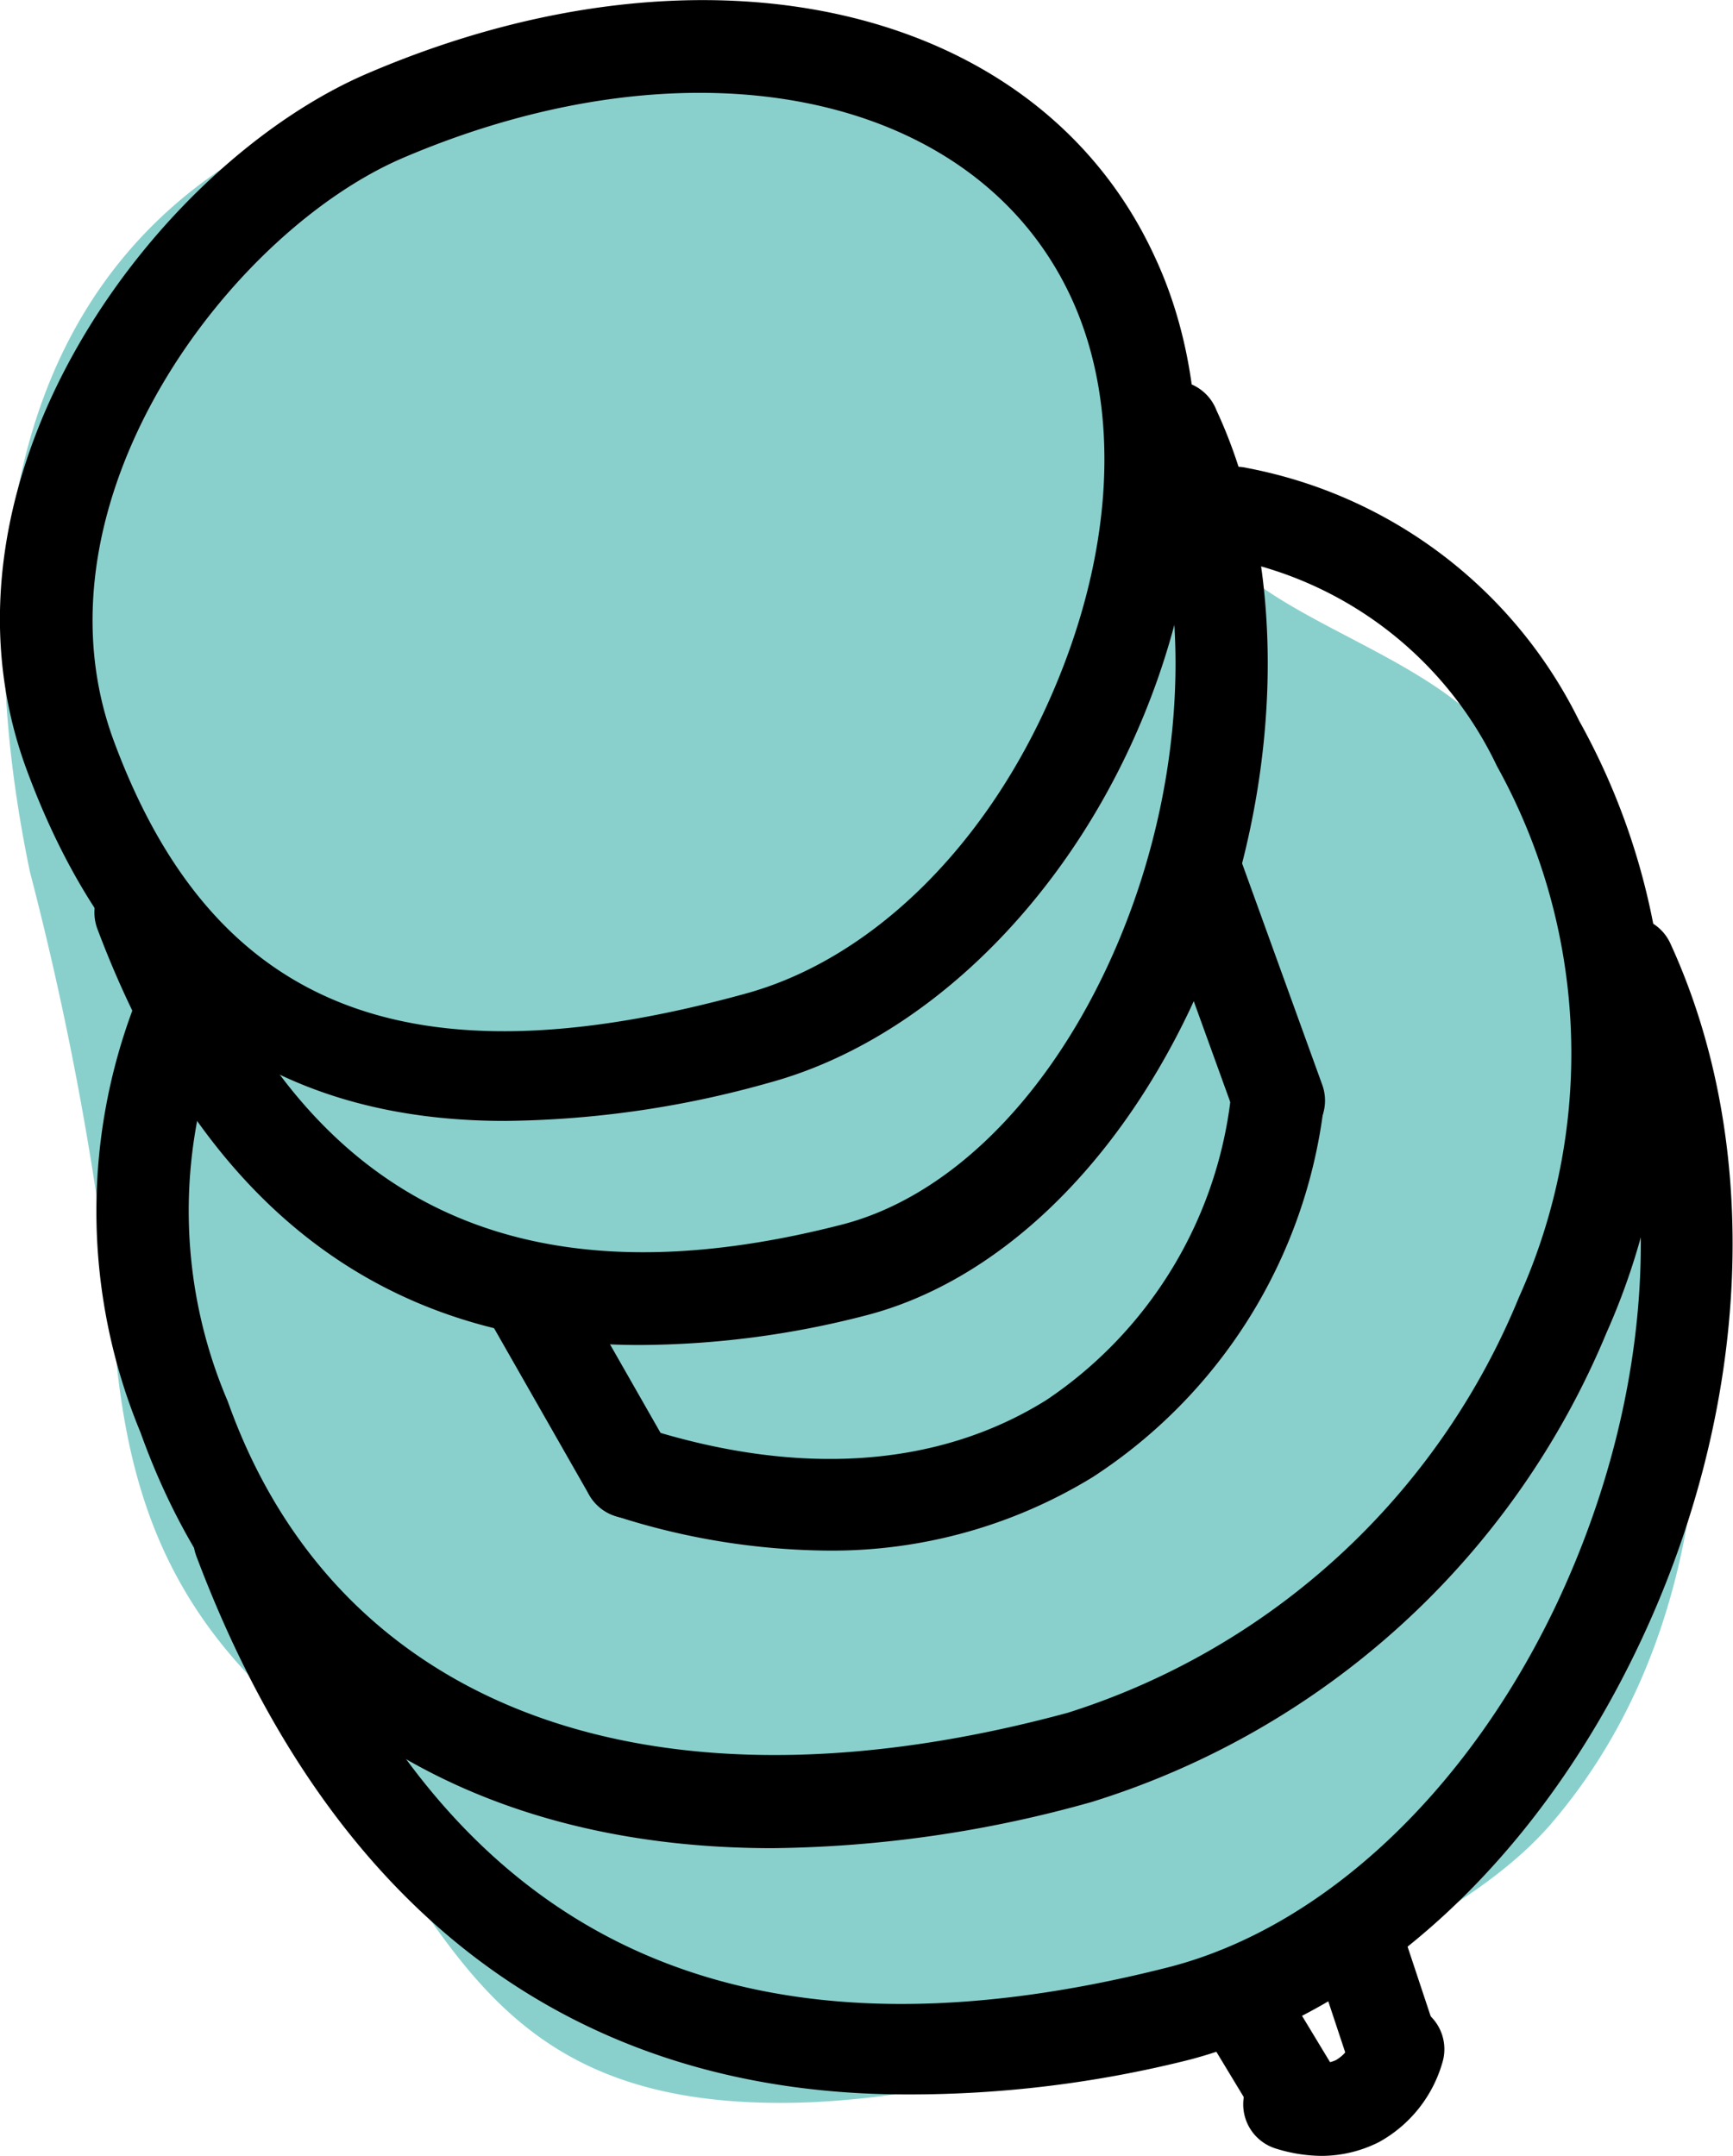
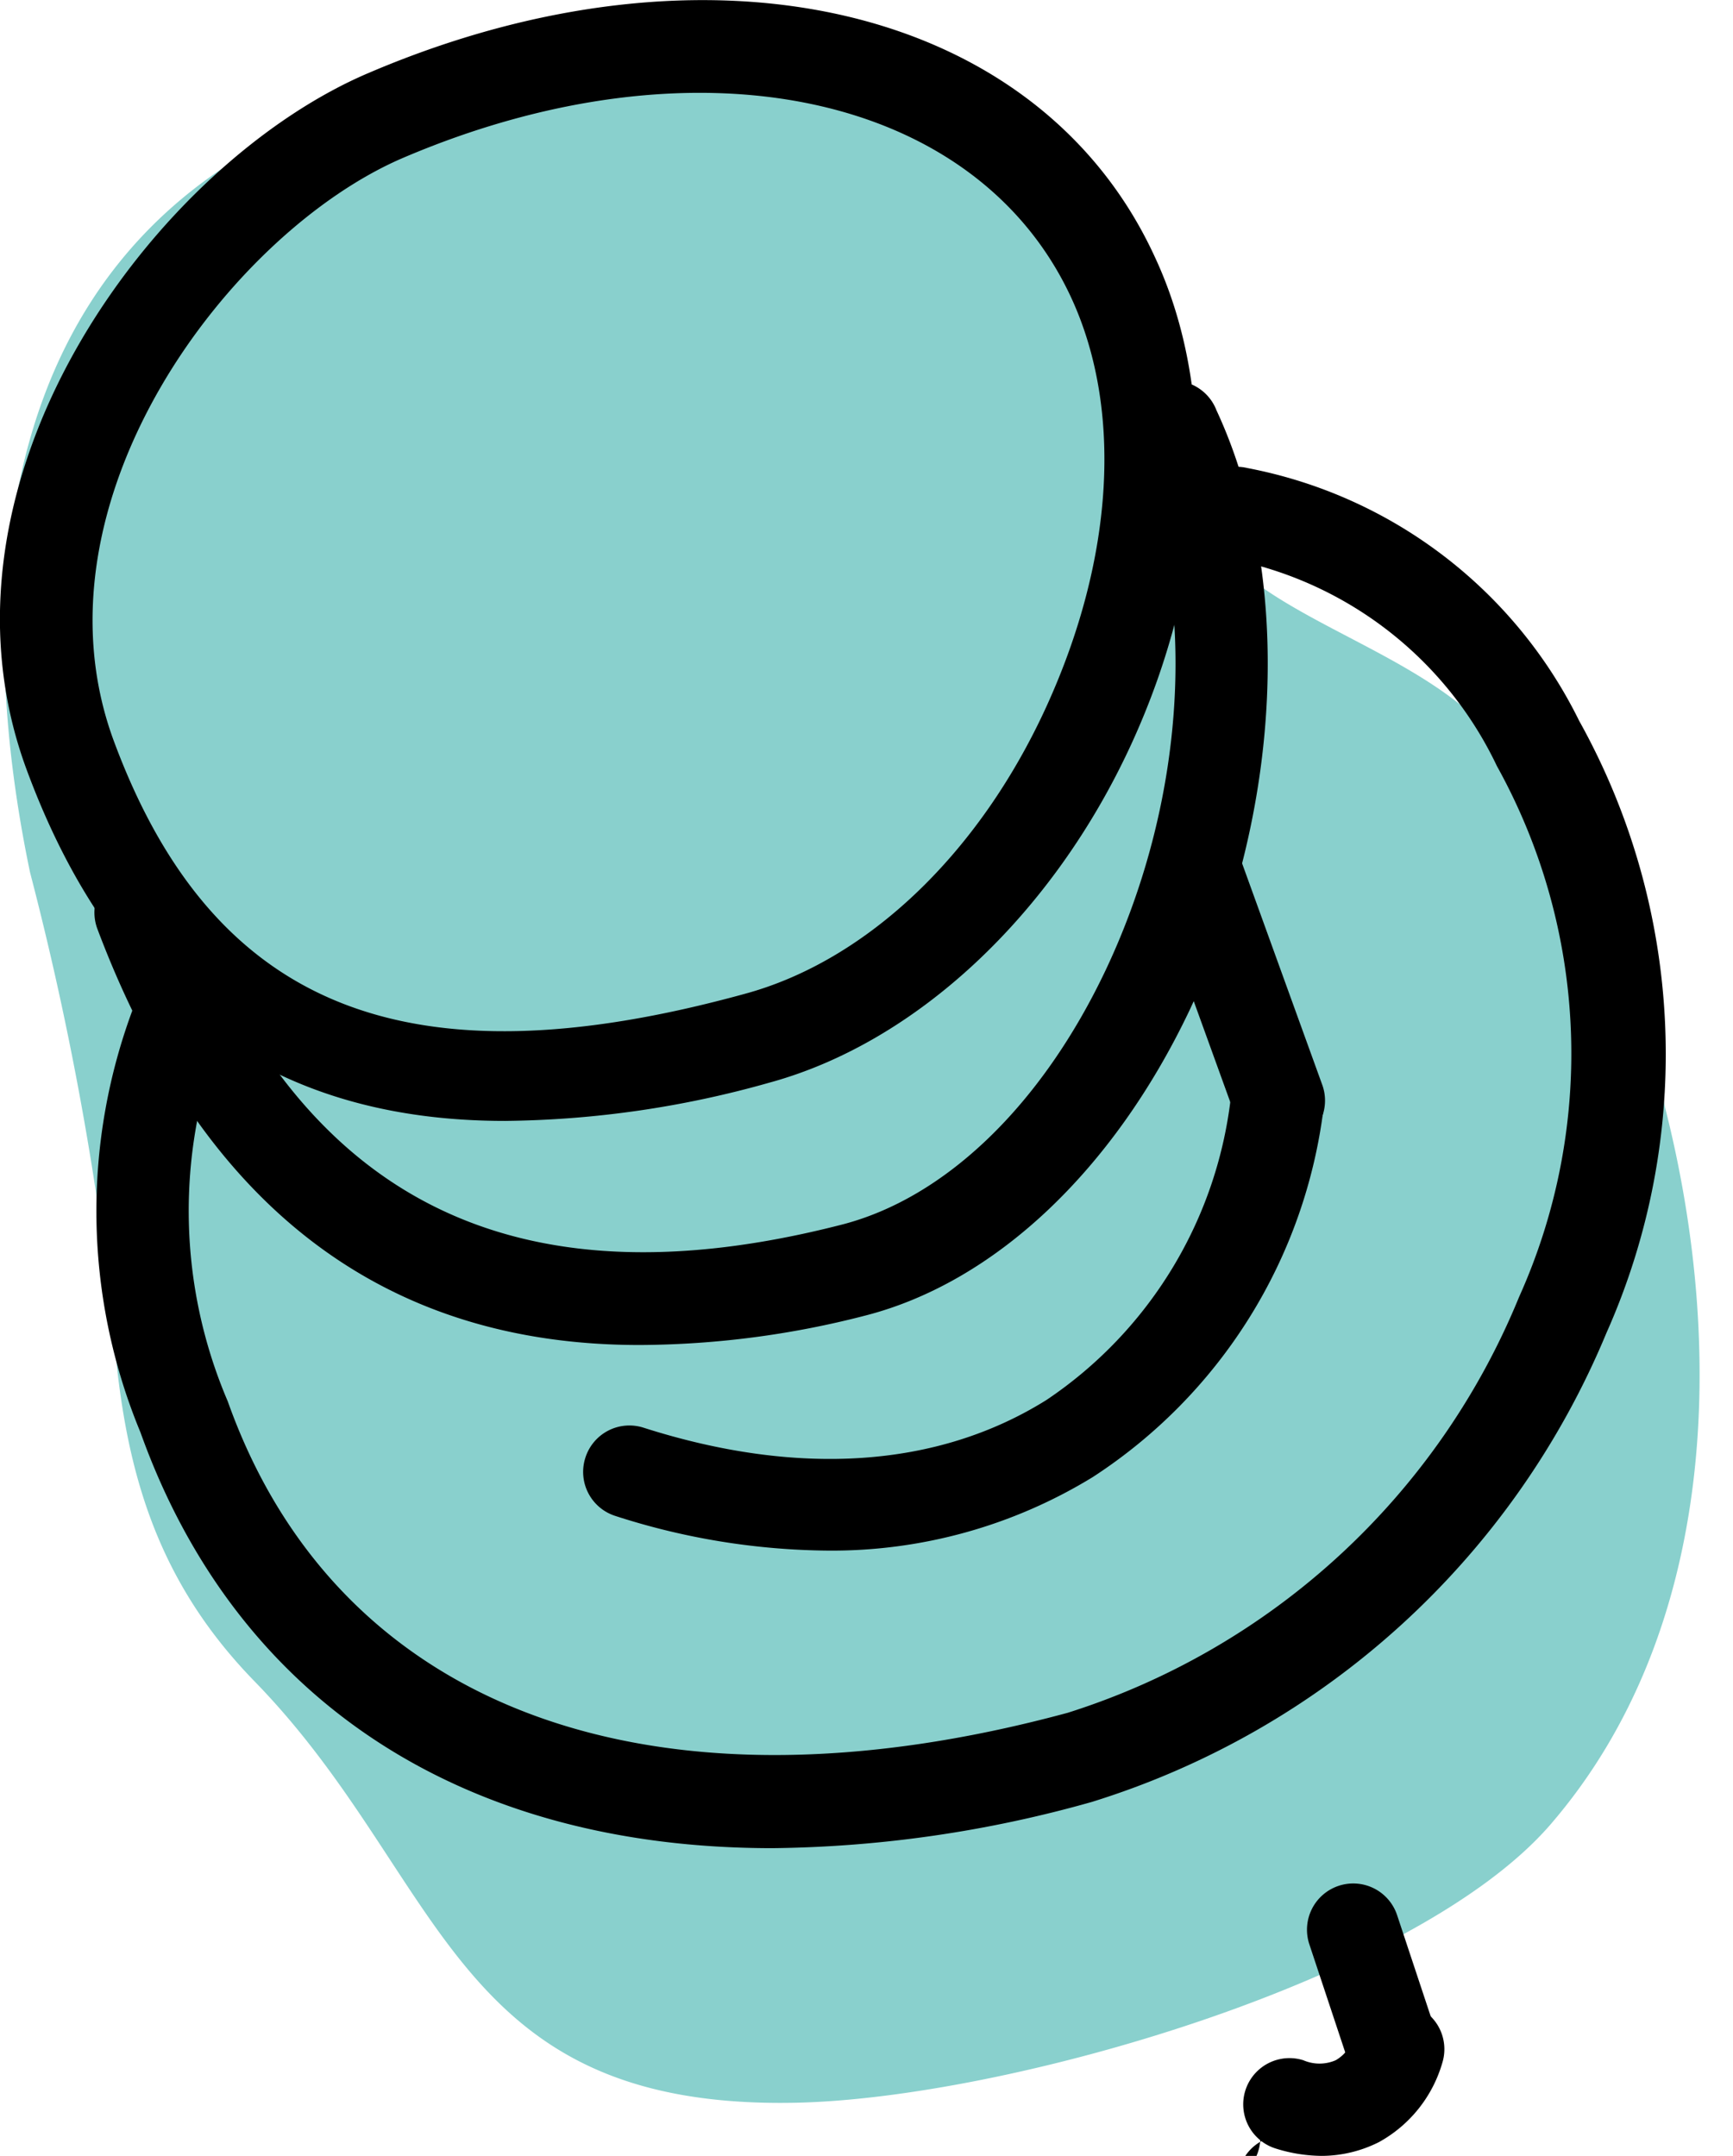
<svg xmlns="http://www.w3.org/2000/svg" viewBox="0 0 37.51 46.66">
  <defs>
    <style>.cls-pin2{fill:#89d0cd;}</style>
  </defs>
  <title>pin-blue</title>
  <path class="cls-pin2" d="M5.51,36.39c4.14,4.25,4.22,9.26,11.68,9.12,4.55-.08,13.41-2.63,16.35-6,3.66-4.22,3.8-10.42,2.5-15.54A19.9,19.9,0,0,0,32.38,16c-1.53-1.85-4.71-2.53-6-4.13-2.51-3.23-1.88-7.28-6.78-9.45A16.72,16.72,0,0,0,4.85,3.62C-.24,7-.49,13.42.65,18.88a68.43,68.43,0,0,1,1.79,9.67C2.65,31.59,3.28,34.1,5.51,36.39Z" />
  <path d="M10.93,24.26c-5.07,0-8.48-2.52-10.36-7.62C-1.74,10.35,3.4,3.51,8,1.57H8c7.34-3.13,14.5-1.46,17,4,1.37,2.94,1.17,6.88-.52,10.55s-4.64,6.44-7.82,7.31A21.69,21.69,0,0,1,10.93,24.26ZM8.74,3.41C5,5,.57,10.83,2.45,16c2.14,5.82,6.36,7.52,13.67,5.51,2.62-.71,5.06-3,6.53-6.22s1.65-6.45.53-8.86C21.12,2,15.05.72,8.74,3.41Z" />
  <path d="M13.84,29.11c-5.54,0-9.47-3-11.73-9A1,1,0,0,1,4,19.39c2.49,6.6,7.13,8.93,14.2,7.12,2.25-.57,4.34-2.58,5.73-5.51,1.79-3.78,2-8.21.59-11.28a1,1,0,1,1,1.81-.84c1.67,3.59,1.44,8.68-.59,13-1.65,3.46-4.21,5.87-7,6.59A19.74,19.74,0,0,1,13.84,29.11Z" />
  <path d="M17.93,33.56a15.31,15.31,0,0,1-4.61-.75,1,1,0,0,1-.65-1.26,1,1,0,0,1,1.26-.65c3.35,1.07,6.37.87,8.72-.6a9.15,9.15,0,0,0,4-6.63,1,1,0,0,1,2,.3,11.15,11.15,0,0,1-5,8A10.81,10.81,0,0,1,17.93,33.56Z" />
  <path d="M16.72,40c-6.67,0-11.59-3.16-13.68-9a12.5,12.5,0,0,1-.13-9.25,1,1,0,0,1,1.29-.57,1,1,0,0,1,.57,1.3,10.48,10.48,0,0,0,.16,7.85C7.3,37,14.1,39.51,23.11,37.07a15.65,15.65,0,0,0,9.77-9,12.83,12.83,0,0,0-.48-11.49,8.11,8.11,0,0,0-5.87-4.5A1,1,0,0,1,27,10.13a10.12,10.12,0,0,1,7.18,5.47,14.82,14.82,0,0,1,.59,13.25A17.75,17.75,0,0,1,23.63,39,26.35,26.35,0,0,1,16.72,40Z" />
-   <path d="M19.63,45.33c-7.22,0-12.48-3.95-15.38-11.65a1,1,0,0,1,.59-1.29A1,1,0,0,1,6.12,33c3.35,8.89,9.62,12,19.16,9.58,3.34-.85,6.48-3.79,8.41-7.86,2.18-4.62,2.42-9.65.65-13.47a1,1,0,0,1,.48-1.32,1,1,0,0,1,1.33.48c2,4.35,1.78,10-.66,15.16-2.21,4.67-5.75,7.93-9.71,9A24.8,24.8,0,0,1,19.63,45.33Z" />
-   <path d="M13.62,32.86a1,1,0,0,1-.87-.51L10.61,28.6a1,1,0,0,1,1.74-1l2.14,3.75a1,1,0,0,1-.37,1.36A1,1,0,0,1,13.62,32.86Z" />
  <path d="M27.68,24.82a1,1,0,0,1-.94-.66l-1.81-5a1,1,0,1,1,1.88-.68l1.81,5a1,1,0,0,1-.6,1.28A.82.82,0,0,1,27.68,24.82Z" />
  <path d="M28.61,46.66a3.39,3.39,0,0,1-1-.16,1,1,0,0,1,.6-1.91.88.88,0,0,0,.7,0,.82.82,0,0,0,.39-.52,1,1,0,0,1,1.24-.68,1,1,0,0,1,.68,1.25,2.87,2.87,0,0,1-1.37,1.72A2.77,2.77,0,0,1,28.61,46.66Z" />
-   <path d="M28,46.24a1,1,0,0,1-.86-.49l-1.21-2a1,1,0,1,1,1.72-1l1.21,2a1,1,0,0,1-.35,1.37A1,1,0,0,1,28,46.24Z" />
+   <path d="M28,46.24a1,1,0,0,1-.86-.49l-1.21-2l1.21,2a1,1,0,0,1-.35,1.37A1,1,0,0,1,28,46.24Z" />
  <path d="M30.09,45.17a1,1,0,0,1-.95-.68l-.8-2.41a1,1,0,1,1,1.9-.63l.8,2.41a1,1,0,0,1-.63,1.26A.93.93,0,0,1,30.09,45.17Z" />
</svg>